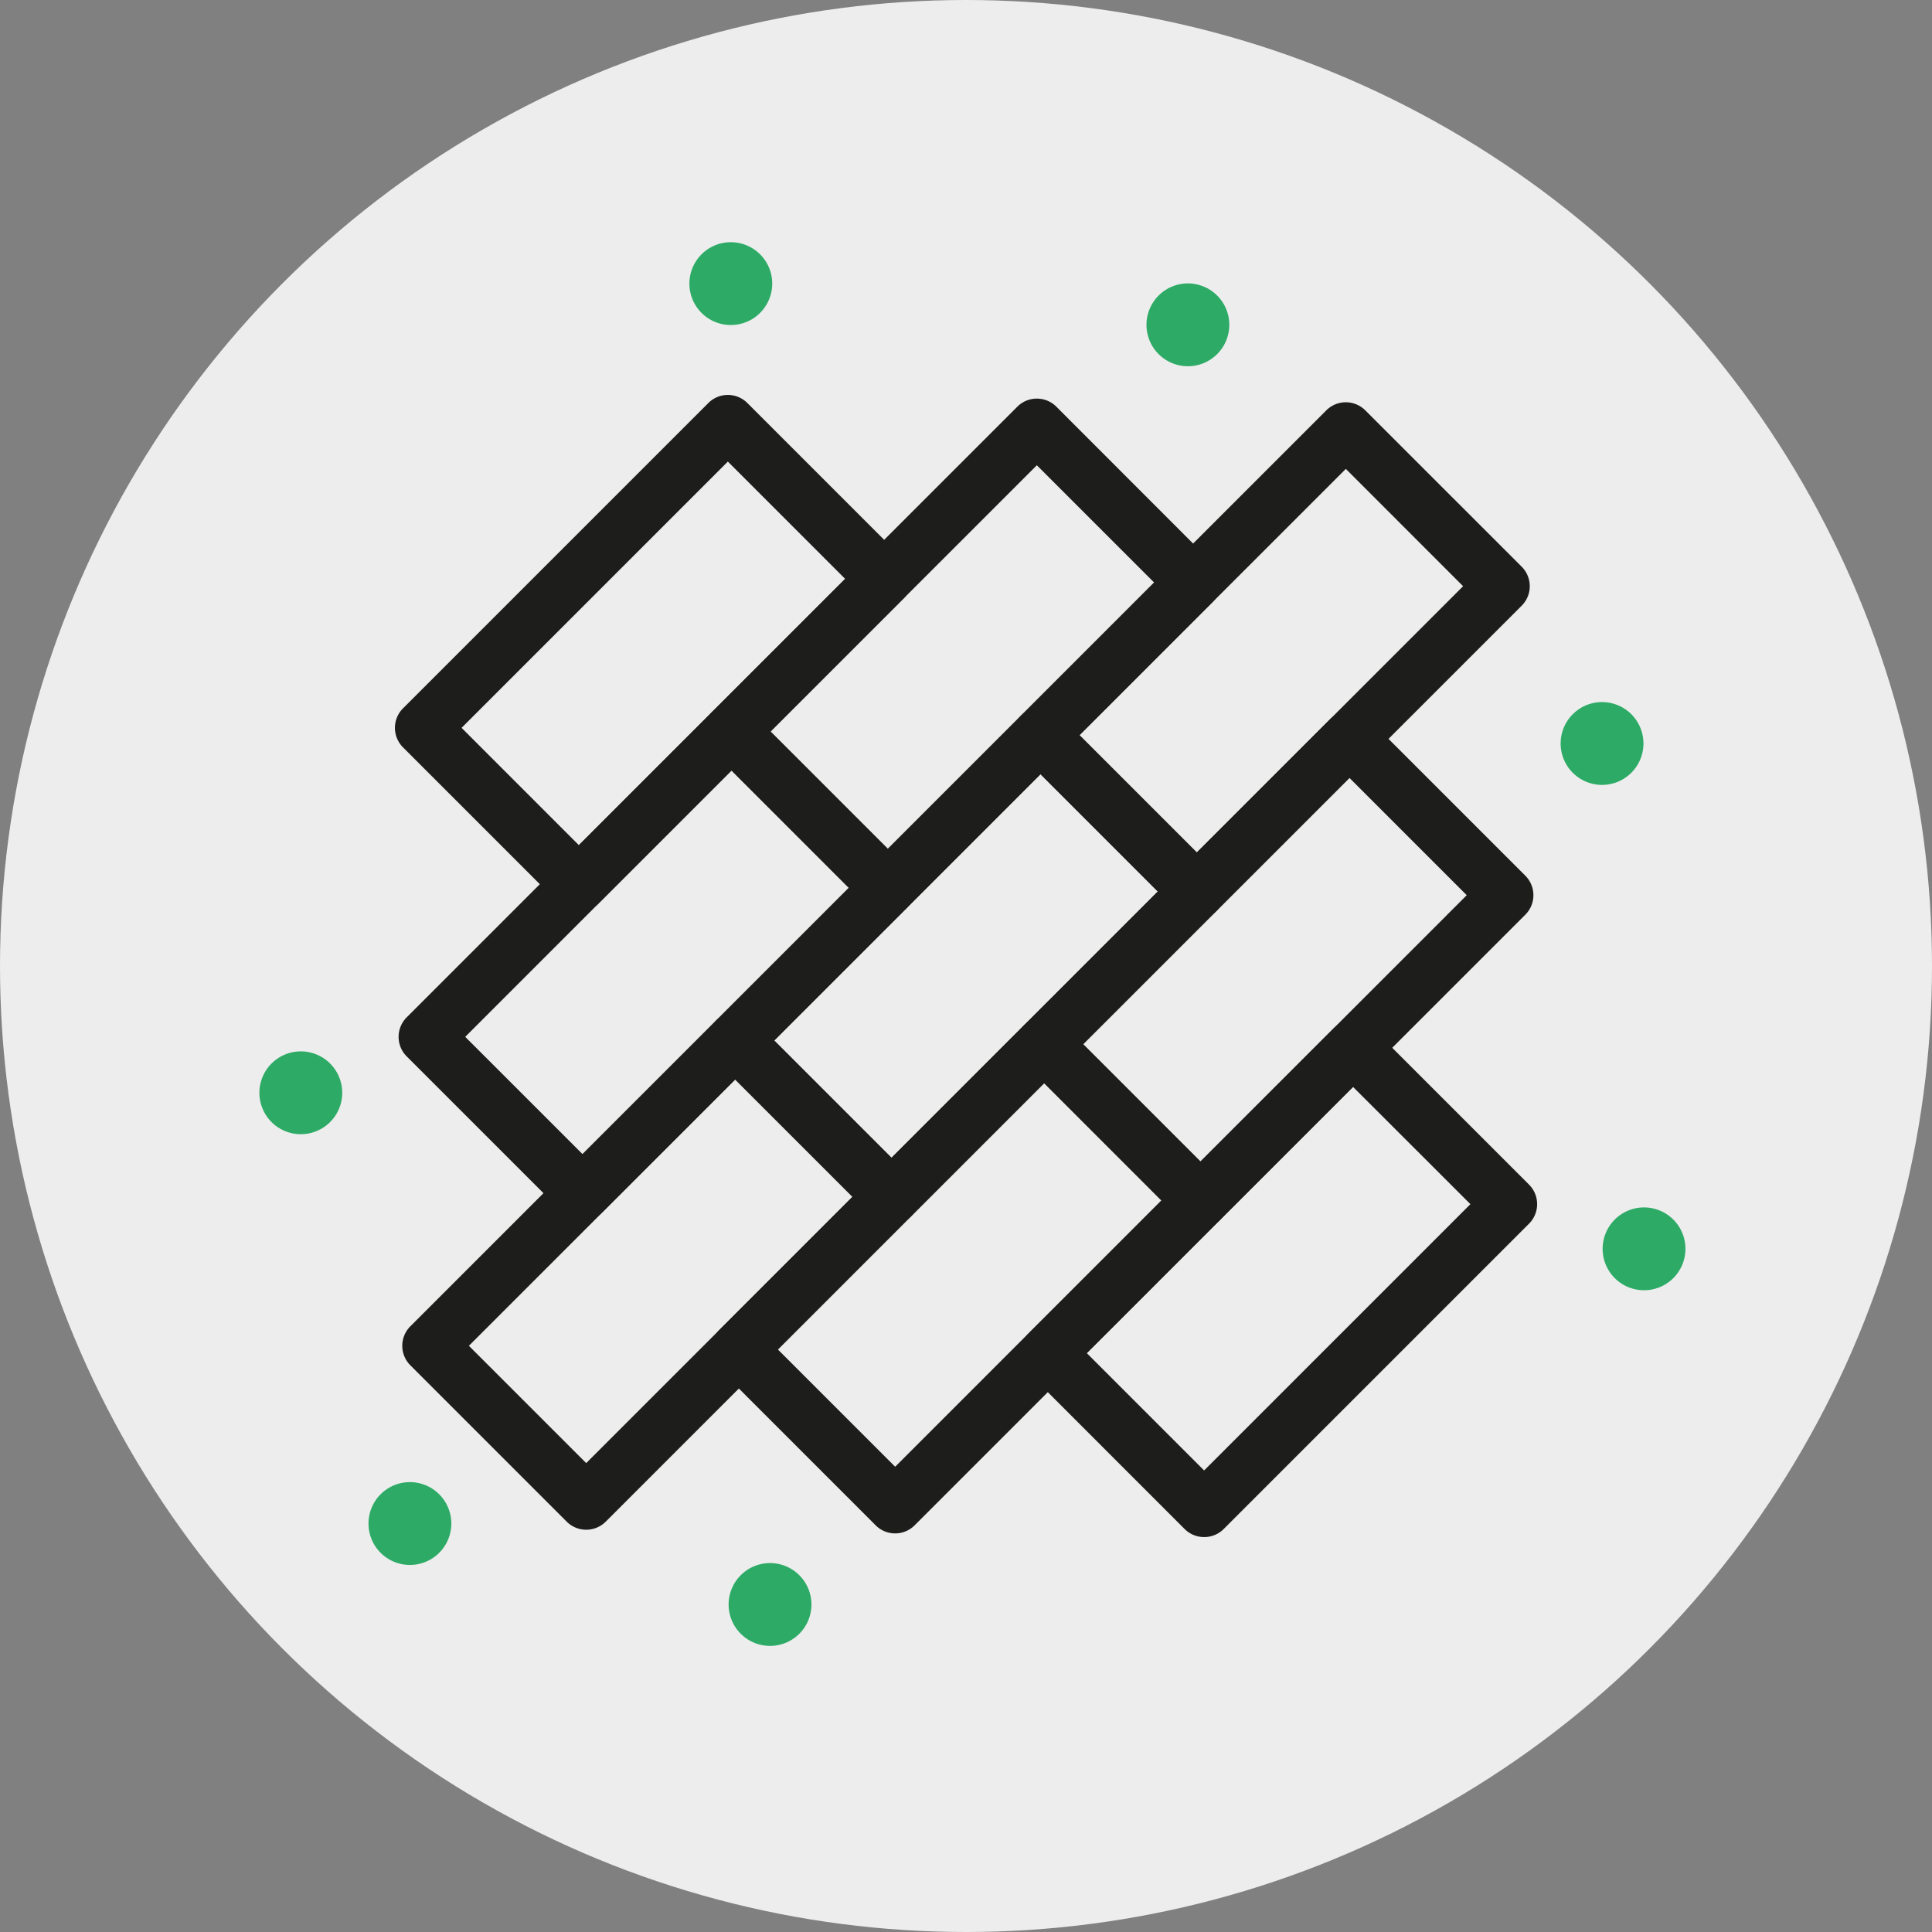
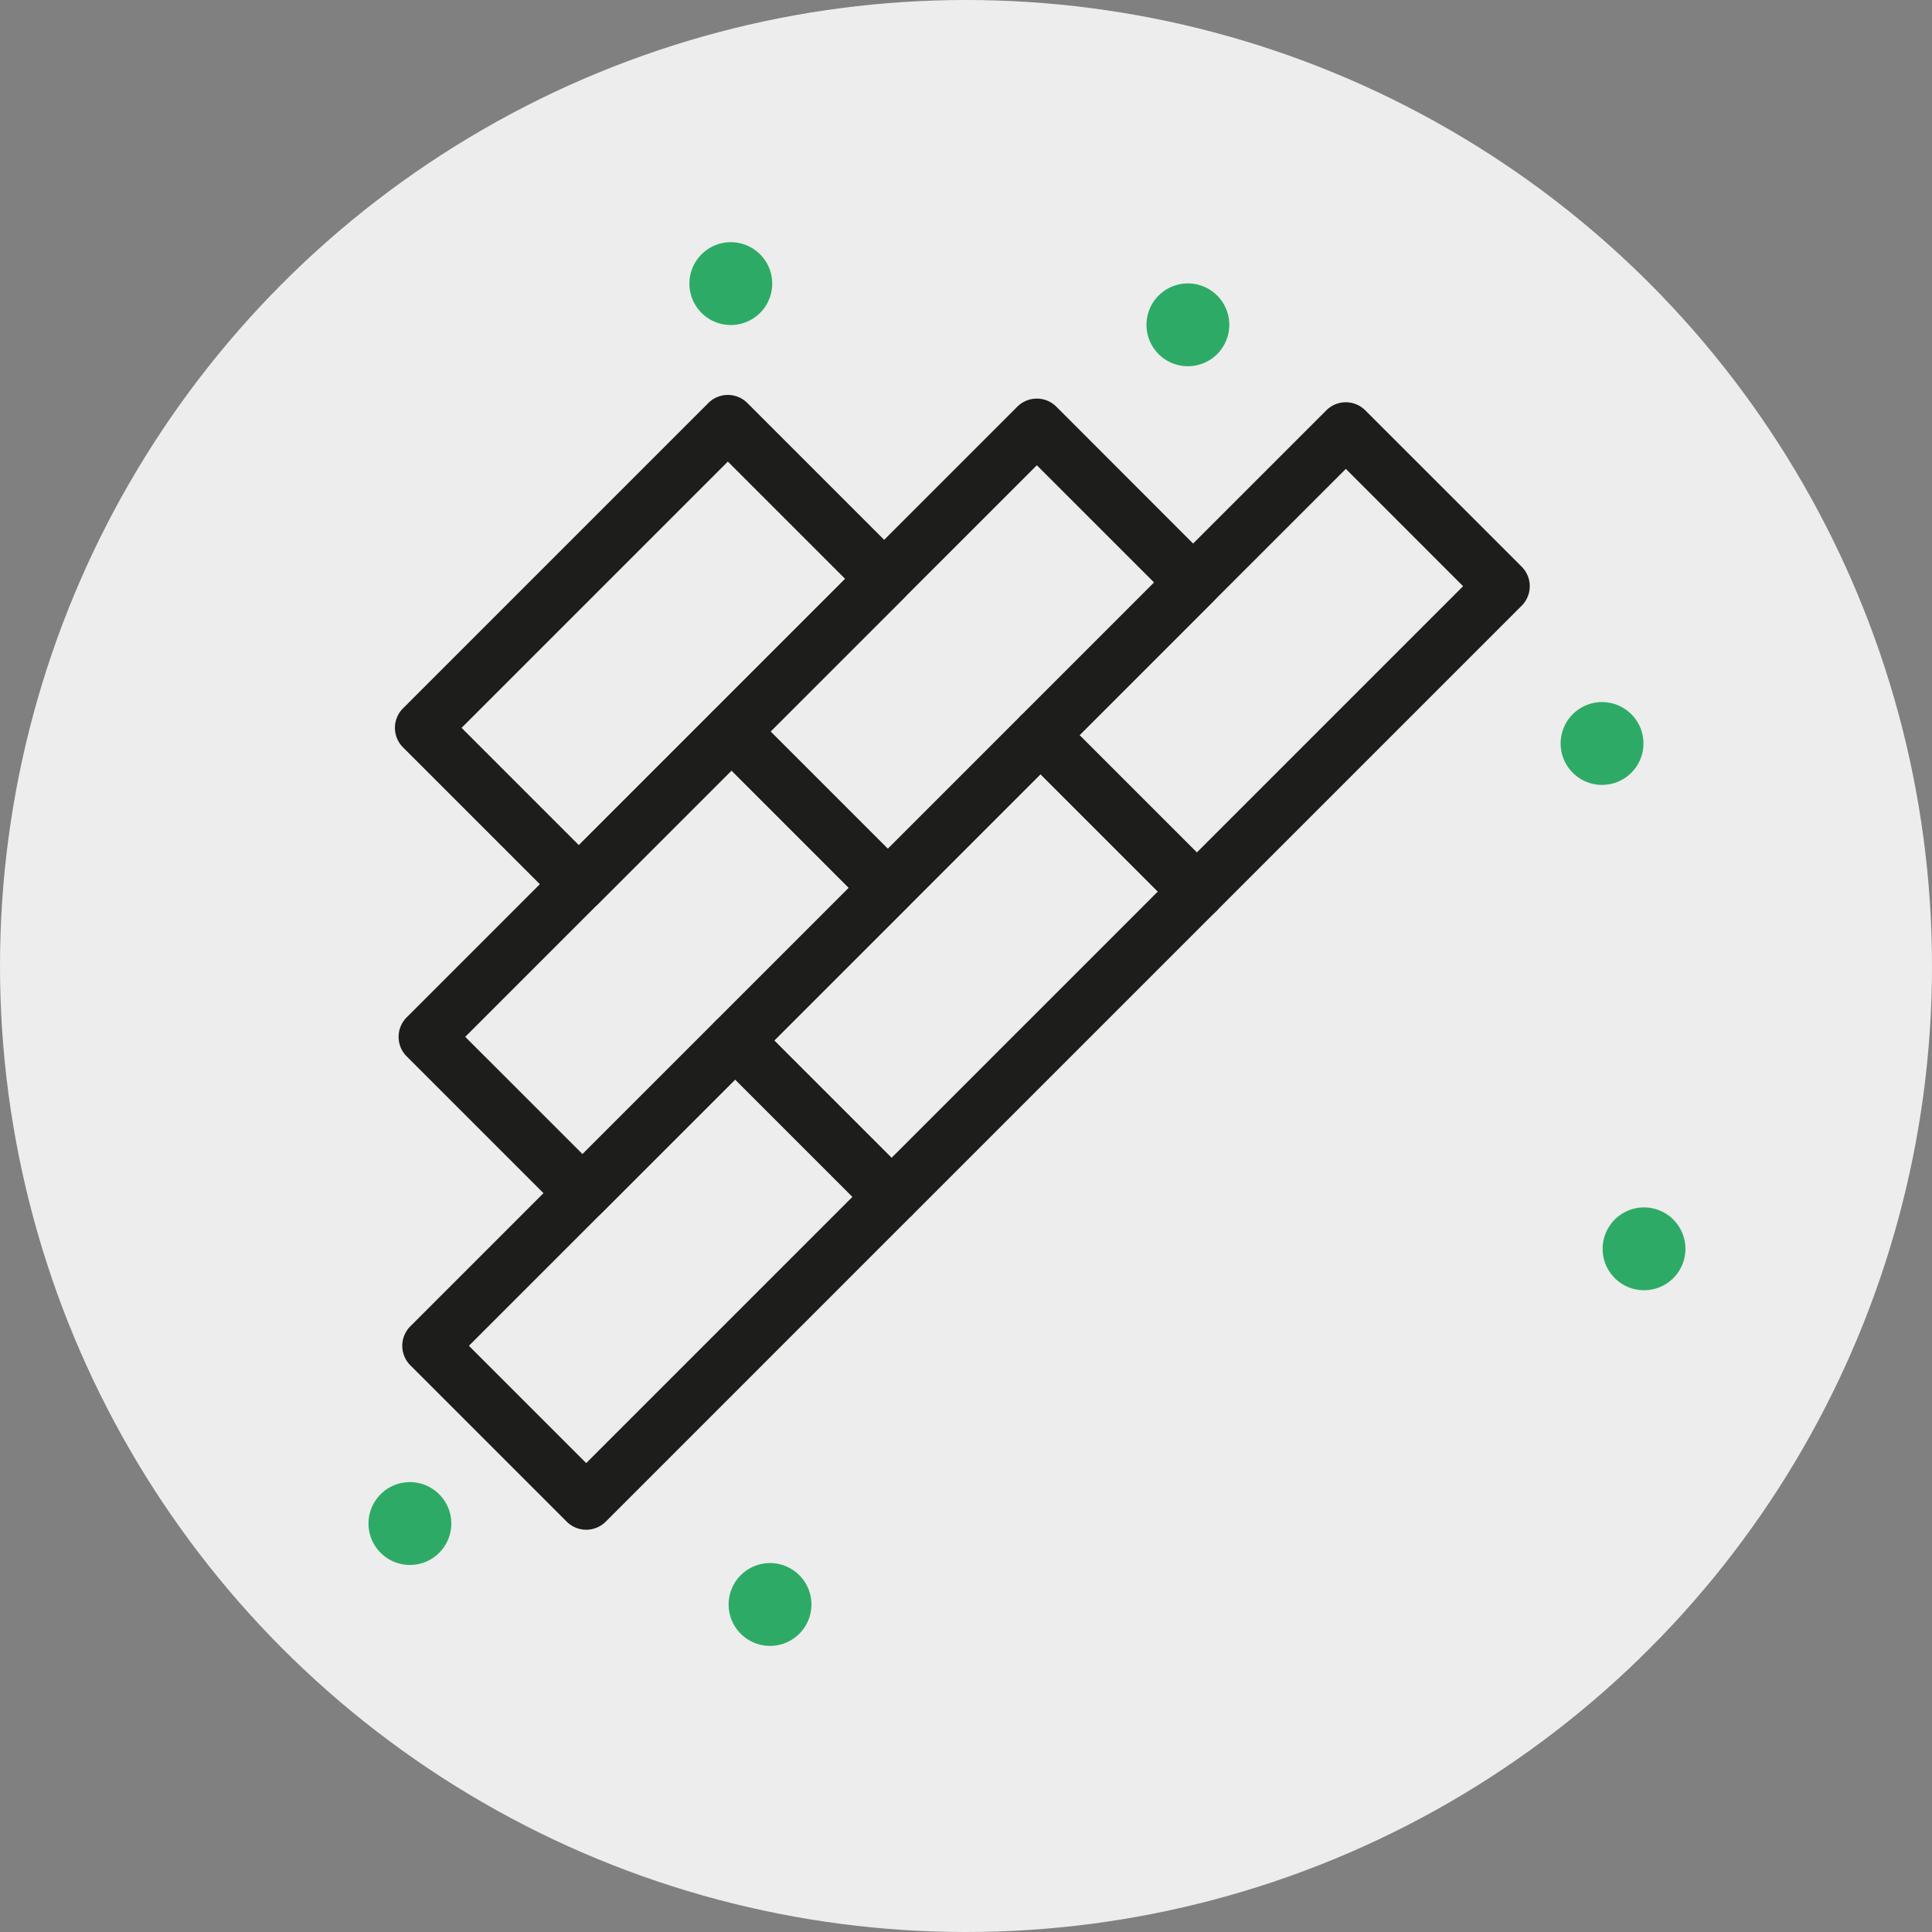
<svg xmlns="http://www.w3.org/2000/svg" id="hard-landscaping" width="60" height="60" viewBox="0 0 60 60">
  <rect x="0" y="0" width="60" height="60" fill="#808080" stroke="none" />
  <g id="Layer_1" data-name="Layer 1">
    <circle id="Ellipse_50" data-name="Ellipse 50" cx="30" cy="30" r="30" fill="#ededed" />
    <path id="Path_1844" data-name="Path 1844" d="M59.308,46.318a1.286,1.286,0,1,0-1.242-1.286,1.286,1.286,0,0,0,1.242,1.286Z" transform="translate(-8.295 -6.249)" fill="#2dab66" />
    <path id="Path_1845" data-name="Path 1845" d="M26.22,11.346a1.286,1.286,0,1,0-1.242-1.286A1.286,1.286,0,0,0,26.22,11.346Z" transform="translate(-3.568 -1.253)" fill="#2dab66" />
    <path id="Path_1846" data-name="Path 1846" d="M57.787,28.009a1.286,1.286,0,1,0-1.242-1.286,1.286,1.286,0,0,0,1.242,1.286Z" transform="translate(-8.078 -3.634)" fill="#2dab66" />
    <path id="Path_1847" data-name="Path 1847" d="M27.644,59.205A1.286,1.286,0,1,0,26.4,57.919a1.286,1.286,0,0,0,1.242,1.286Z" transform="translate(-3.772 -8.091)" fill="#2dab66" />
    <path id="Path_1848" data-name="Path 1848" d="M14.593,56.271a1.286,1.286,0,1,0-1.242-1.286,1.286,1.286,0,0,0,1.242,1.286Z" transform="translate(-1.907 -7.671)" fill="#2dab66" />
    <path id="Path_1849" data-name="Path 1849" d="M42.781,12.84a1.286,1.286,0,1,0-1.242-1.286,1.286,1.286,0,0,0,1.242,1.286Z" transform="translate(-5.934 -1.467)" fill="#2dab66" />
-     <path id="Path_1850" data-name="Path 1850" d="M10.646,40.665A1.286,1.286,0,1,0,9.4,39.379a1.286,1.286,0,0,0,1.242,1.286Z" transform="translate(-1.344 -5.442)" fill="#2dab66" />
    <path id="Path_1851" data-name="Path 1851" d="M20.021,30.36h0a.857.857,0,0,1-.606-.251l-4.855-4.855a.857.857,0,0,1,0-1.212l9.482-9.482a.857.857,0,0,1,1.212,0l4.855,4.855a.857.857,0,0,1,0,1.212l-9.482,9.482A.857.857,0,0,1,20.021,30.36Zm-3.642-5.712,3.642,3.643,8.27-8.27-3.643-3.642Z" transform="translate(-2.044 -2.044)" fill="#1d1d1b" />
-     <path id="Path_1852" data-name="Path 1852" d="M42.676,53.017a.854.854,0,0,1-.606-.251l-4.854-4.855a.857.857,0,0,1,0-1.212L46.7,37.217a.882.882,0,0,1,1.212,0l4.855,4.855a.857.857,0,0,1,0,1.212l-9.482,9.482a.854.854,0,0,1-.606.251Zm-3.643-5.712,3.643,3.643,8.27-8.27L47.3,39.036Z" transform="translate(-5.281 -5.282)" fill="#1d1d1b" />
    <path id="Path_1853" data-name="Path 1853" d="M31.216,30.493a.857.857,0,0,1-.606-.251l-4.855-4.855a.857.857,0,0,1,0-1.212l9.482-9.482a.857.857,0,0,1,1.212,0L41.3,19.548a.857.857,0,0,1,0,1.212l-9.482,9.482A.857.857,0,0,1,31.216,30.493Zm-3.643-5.712,3.643,3.643,8.27-8.27-3.643-3.642Z" transform="translate(-3.643 -2.063)" fill="#1d1d1b" />
    <path id="Path_1854" data-name="Path 1854" d="M20.154,41.555a.854.854,0,0,1-.606-.251l-4.855-4.854a.857.857,0,0,1,0-1.212l9.482-9.482a.857.857,0,0,1,1.212,0l4.855,4.855a.857.857,0,0,1,0,1.212L20.76,41.3a.854.854,0,0,1-.606.251Zm-3.643-5.712,3.643,3.642,8.27-8.27-3.643-3.643Z" transform="translate(-2.063 -3.643)" fill="#1d1d1b" />
-     <path id="Path_1855" data-name="Path 1855" d="M42.544,41.821a.857.857,0,0,1-.606-.251l-4.855-4.855a.857.857,0,0,1,0-1.212l9.482-9.482a.857.857,0,0,1,1.212,0l4.855,4.855a.857.857,0,0,1,0,1.212L43.15,41.57A.857.857,0,0,1,42.544,41.821ZM38.9,36.109l3.643,3.643,8.27-8.27-3.643-3.643Z" transform="translate(-5.262 -3.681)" fill="#1d1d1b" />
-     <path id="Path_1856" data-name="Path 1856" d="M31.481,52.884a.854.854,0,0,1-.606-.251l-4.855-4.855a.857.857,0,0,1,0-1.212L35.5,37.085a.882.882,0,0,1,1.212,0l4.855,4.855a.857.857,0,0,1,0,1.212l-9.482,9.482A.854.854,0,0,1,31.481,52.884Zm-3.642-5.712,3.642,3.642,8.27-8.27L36.109,38.9Z" transform="translate(-3.681 -5.263)" fill="#1d1d1b" />
    <path id="Path_1857" data-name="Path 1857" d="M42.411,30.626a.857.857,0,0,1-.606-.251L36.95,25.52a.857.857,0,0,1,0-1.212l9.482-9.482a.857.857,0,0,1,.606-.251h0a.857.857,0,0,1,.606.251L52.5,19.681a.857.857,0,0,1,0,1.212l-9.482,9.482A.857.857,0,0,1,42.411,30.626Zm-3.643-5.712,3.643,3.643,8.27-8.27-3.642-3.643Z" transform="translate(-5.243 -2.082)" fill="#1d1d1b" />
    <path id="Path_1858" data-name="Path 1858" d="M20.287,52.75a.857.857,0,0,1-.606-.251l-4.855-4.855a.857.857,0,0,1,0-1.212l9.482-9.482a.857.857,0,0,1,1.212,0l4.855,4.855a.857.857,0,0,1,0,1.212L20.893,52.5A.857.857,0,0,1,20.287,52.75Zm-3.643-5.712,3.643,3.643,8.27-8.27-3.643-3.642Z" transform="translate(-2.082 -5.243)" fill="#1d1d1b" />
-     <path id="Path_1859" data-name="Path 1859" d="M31.349,41.69a.854.854,0,0,1-.606-.251l-4.855-4.855a.857.857,0,0,1,0-1.212L35.37,25.89a.882.882,0,0,1,1.212,0l4.855,4.855a.857.857,0,0,1,0,1.212l-9.482,9.482A.855.855,0,0,1,31.349,41.69Zm-3.642-5.711,3.643,3.642,8.27-8.27-3.643-3.643Z" transform="translate(-3.662 -3.664)" fill="#1d1d1b" />
+     <path id="Path_1859" data-name="Path 1859" d="M31.349,41.69a.854.854,0,0,1-.606-.251l-4.855-4.855a.857.857,0,0,1,0-1.212L35.37,25.89a.882.882,0,0,1,1.212,0l4.855,4.855a.857.857,0,0,1,0,1.212l-9.482,9.482Zm-3.642-5.711,3.643,3.642,8.27-8.27-3.643-3.643Z" transform="translate(-3.662 -3.664)" fill="#1d1d1b" />
  </g>
</svg>